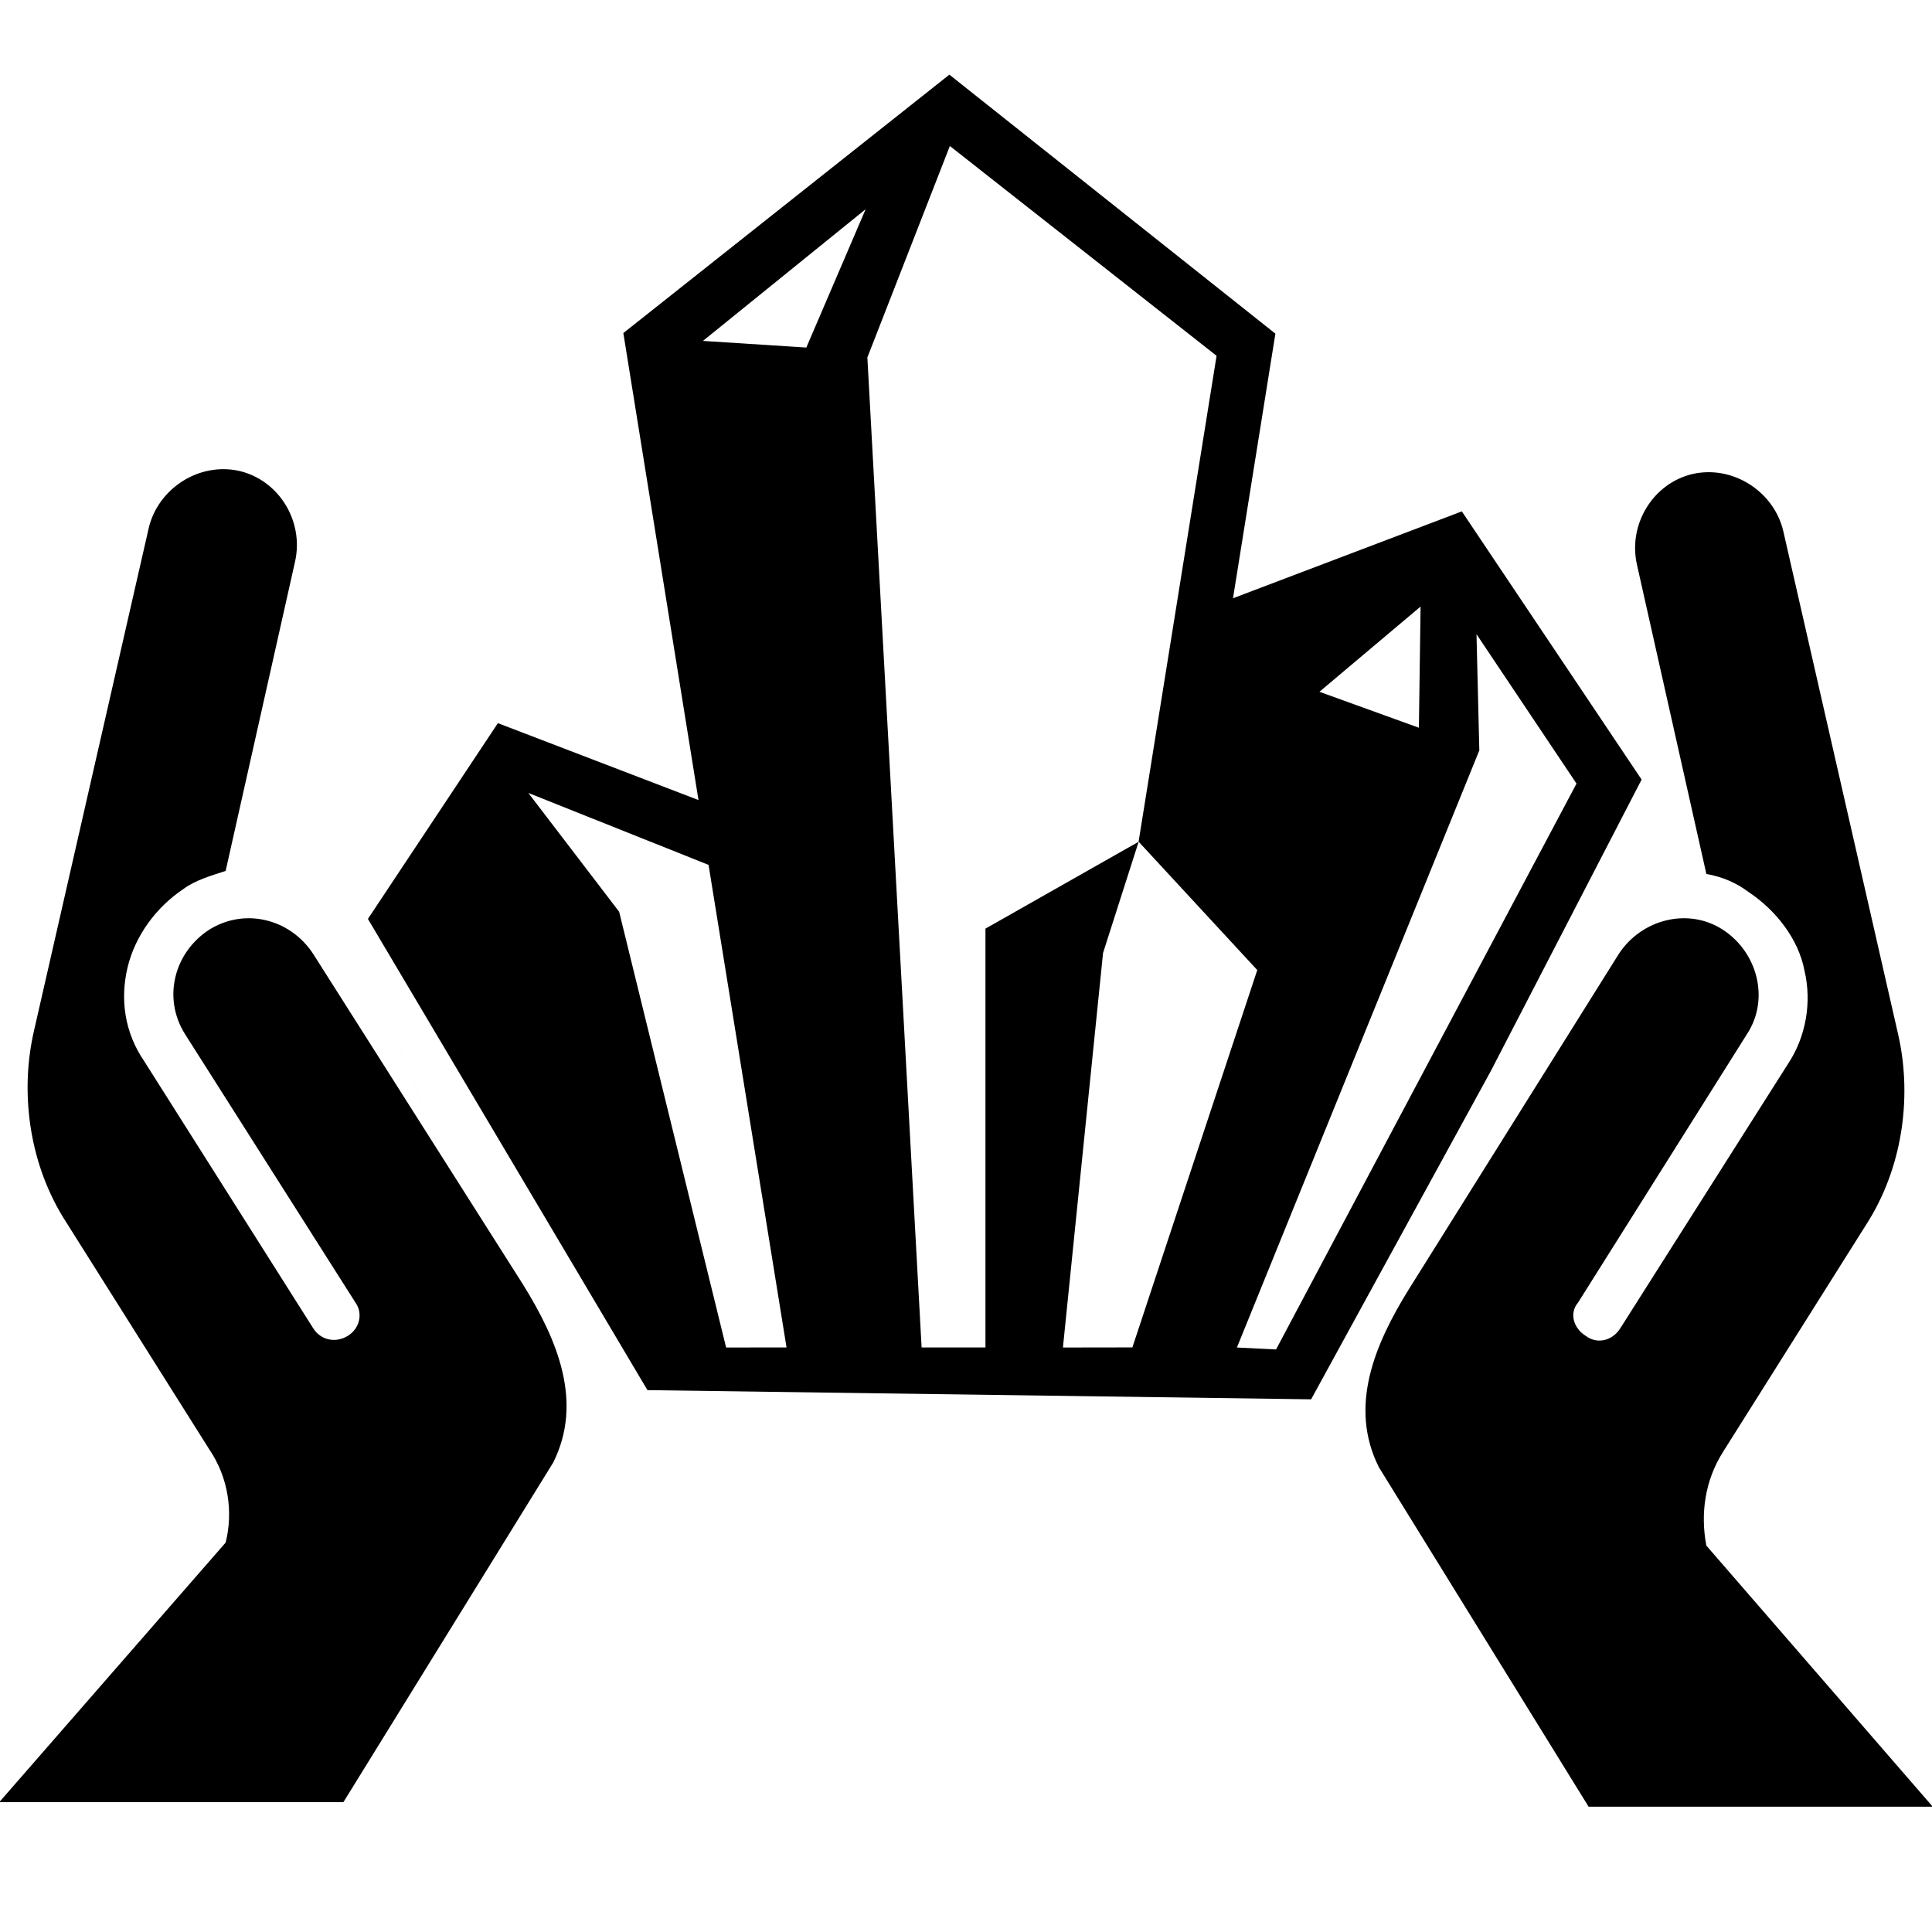
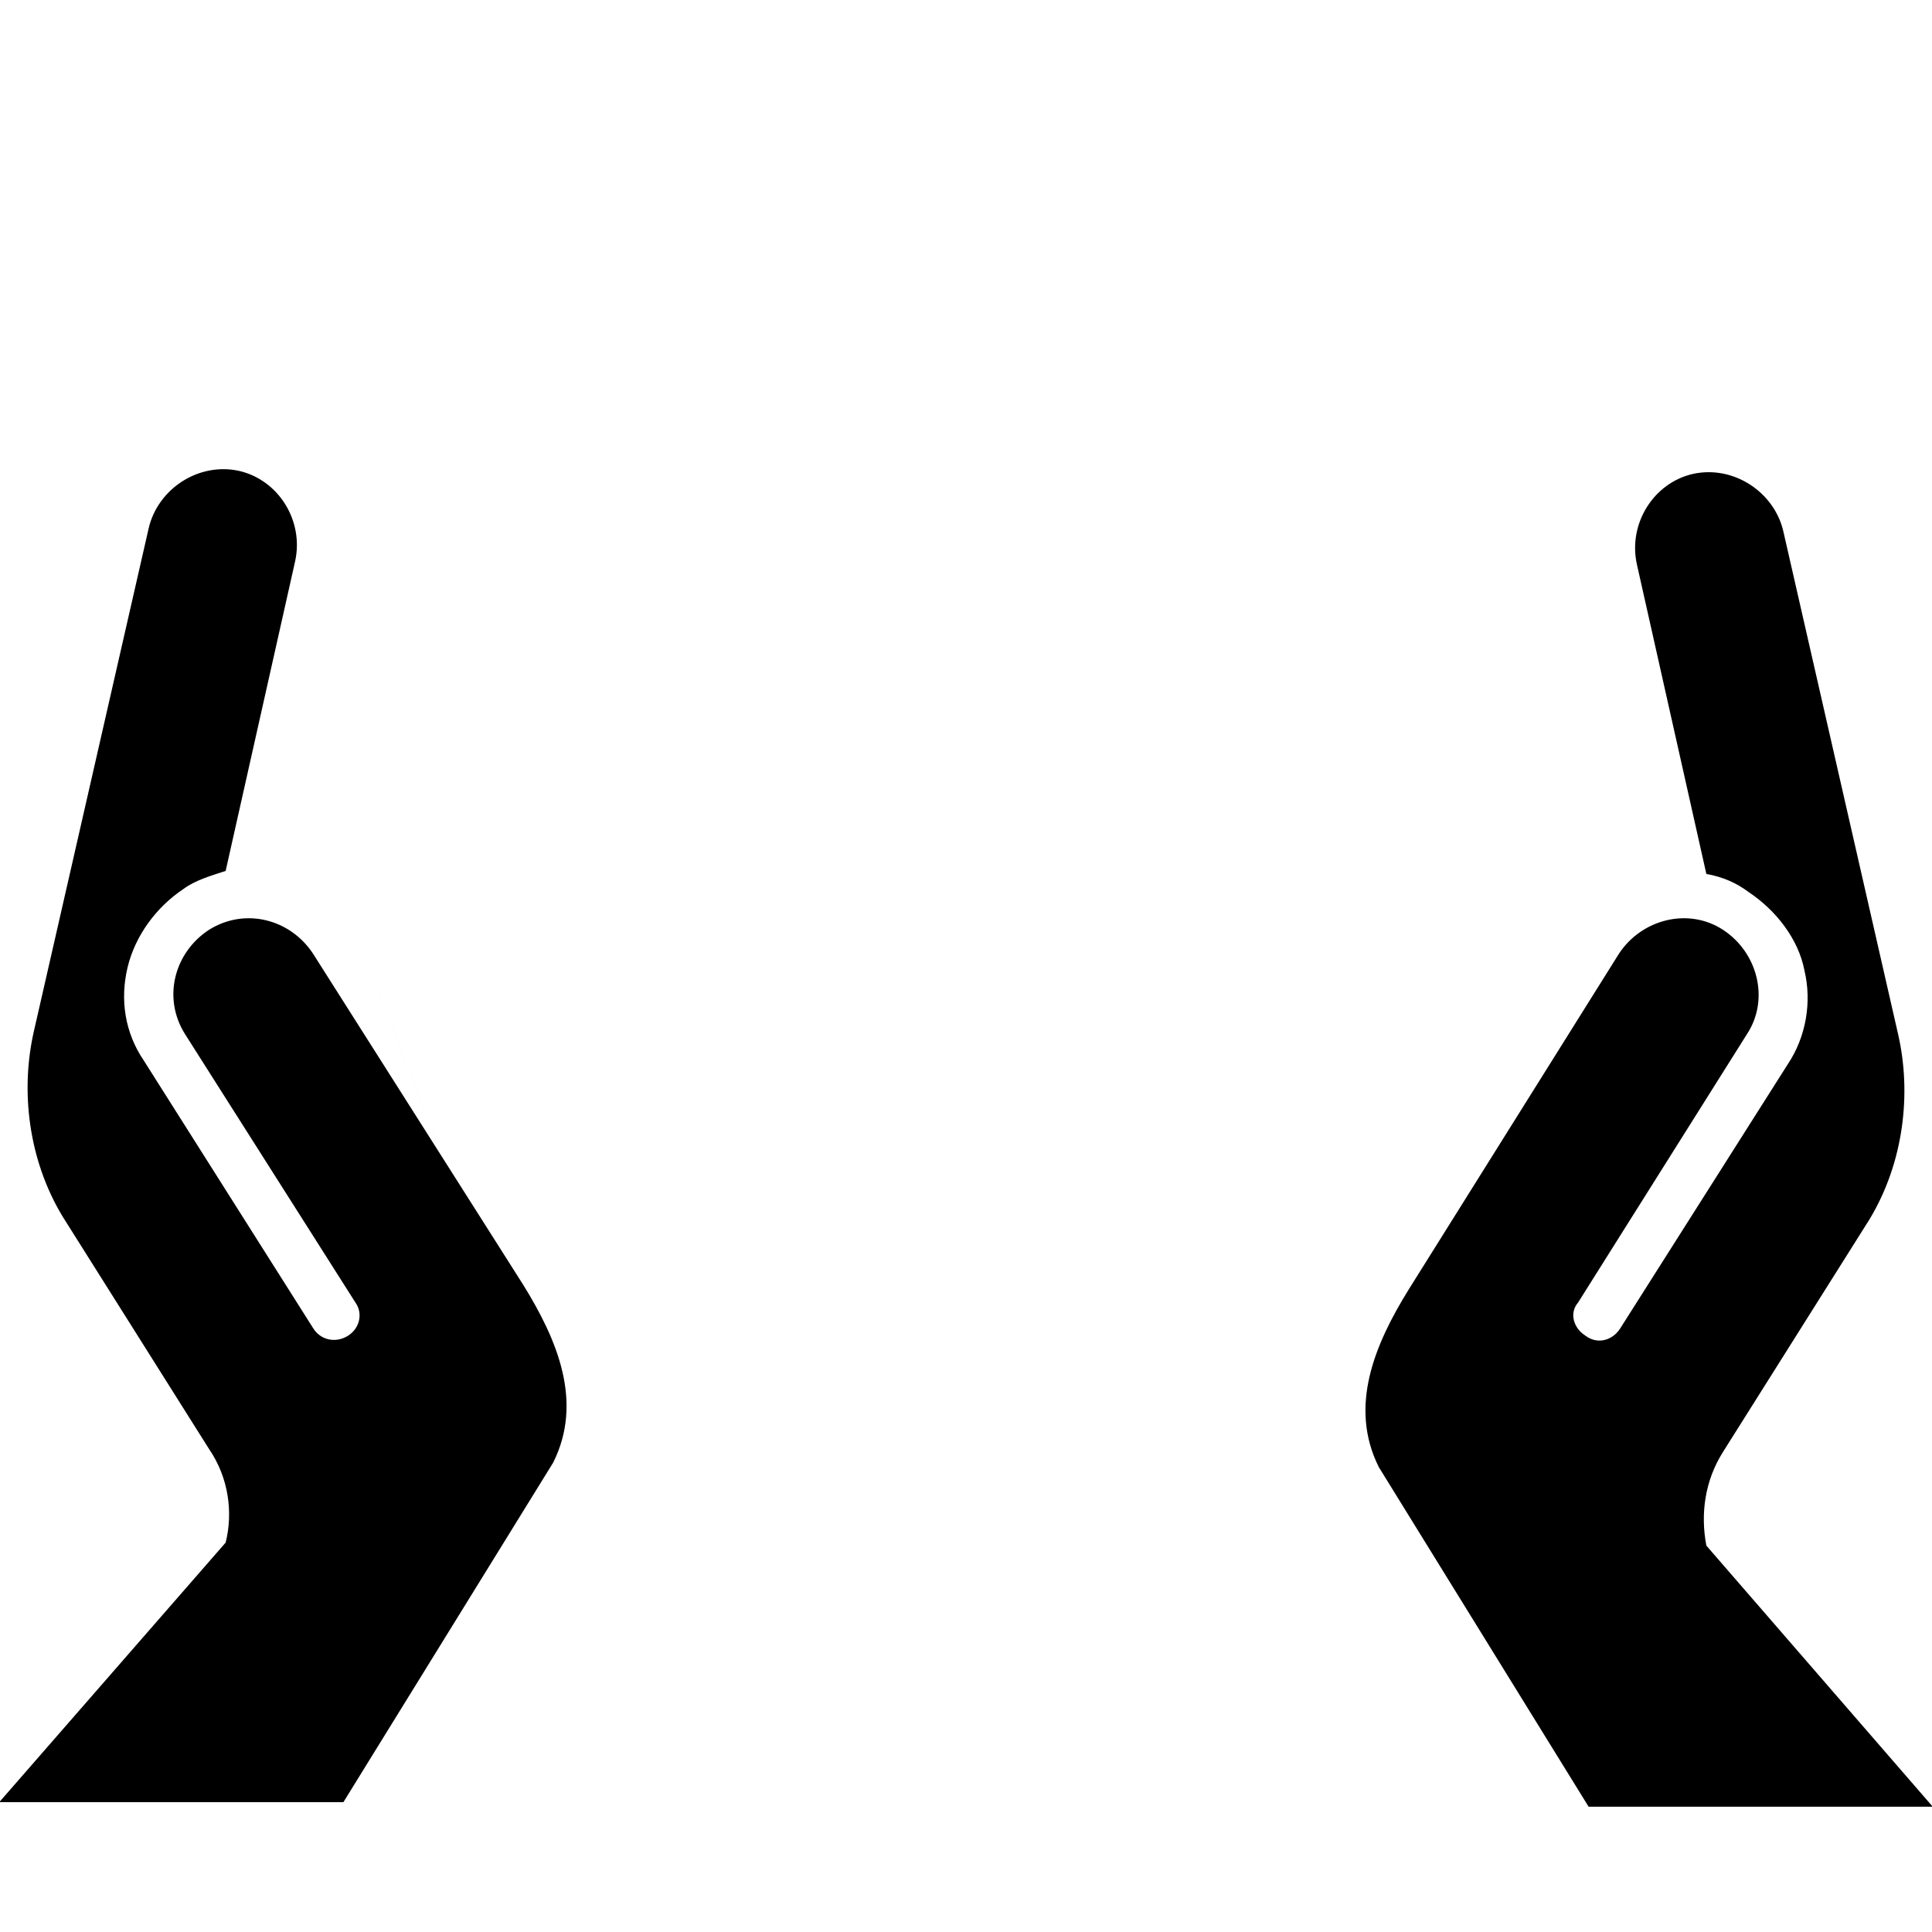
<svg xmlns="http://www.w3.org/2000/svg" width="800px" height="800px" fill="currentColor" version="1.2" viewBox="-63 65 128 128">
  <path d="m-42.25 128.2c-1.5-2.3-4.5-3.1-6.9-1.6-2.3 1.5-3.1 4.5-1.6 6.9l11.3 17.8c0.5 0.7 0.3 1.7-0.5 2.2s-1.8 0.3-2.3-0.5l-11.2-17.7c-1.3-1.9-1.6-4.1-1.1-6.2s1.9-4 3.7-5.2c0.8-0.6 1.9-0.9 2.8-1.2l4.6-20.5c0.6-2.7-1.1-5.4-3.7-6-2.7-0.6-5.4 1.2-6 3.8l-7.6 33.3c-0.9 3.9-0.4 8.5 1.9 12.3l9.7 15.4c1.3 1.9 1.6 4.2 1.1 6.2l-15 17.2h22.8l13.9-22.5c2-4 0.3-8.1-2-11.8zm92.3 39.2c-0.4-2.1-0.1-4.3 1.1-6.2l9.7-15.4c2.3-3.8 2.8-8.4 1.9-12.3l-7.6-33.3c-0.6-2.6-3.3-4.4-6-3.8-2.6 0.6-4.3 3.3-3.7 6l4.6 20.5c1.1 0.2 2 0.6 2.8 1.2 1.8 1.2 3.3 3.1 3.7 5.2 0.5 2.1 0.1 4.4-1.1 6.2l-11.1 17.5c-0.5 0.8-1.5 1.1-2.3 0.5-0.8-0.5-1.1-1.5-0.5-2.2l11.2-17.8c1.5-2.3 0.7-5.4-1.6-6.9s-5.4-0.7-6.9 1.6l-13.9 22.2c-2.3 3.7-4 7.8-2 11.8l13.9 22.5h22.8zm-73.2 1.9c-26.53-69.53-13.27-34.77 0 0z" />
-   <path d="m33.85 98.88-15.16 5.756 2.808-17.53-21.6-17.16-21.6 17.12 4.979 30.94-13.29-5.096-8.612 12.97 18.52 31.22 43.97 0.609 11.9-21.74 9.996-19.32zm-2.733 6.306-0.112 8.029-6.589-2.383zm-46.01 49.09-7.087-28.87-6.016-7.871 11.94 4.766 5.166 31.97zm-1.535-66.69 10.78-8.726-3.931 9.166zm23.85 66.69 2.658-26.14 2.359-7.369-10.15 5.756v27.75h-4.23l-3.594-65.59 5.466-14.01 17.67 13.9-5.166 32.19 7.862 8.506-8.274 25zm14.12 0.129-2.593-0.129 16.06-39.56-0.187-7.699 6.626 9.899z" stroke-width=".37" />
</svg>